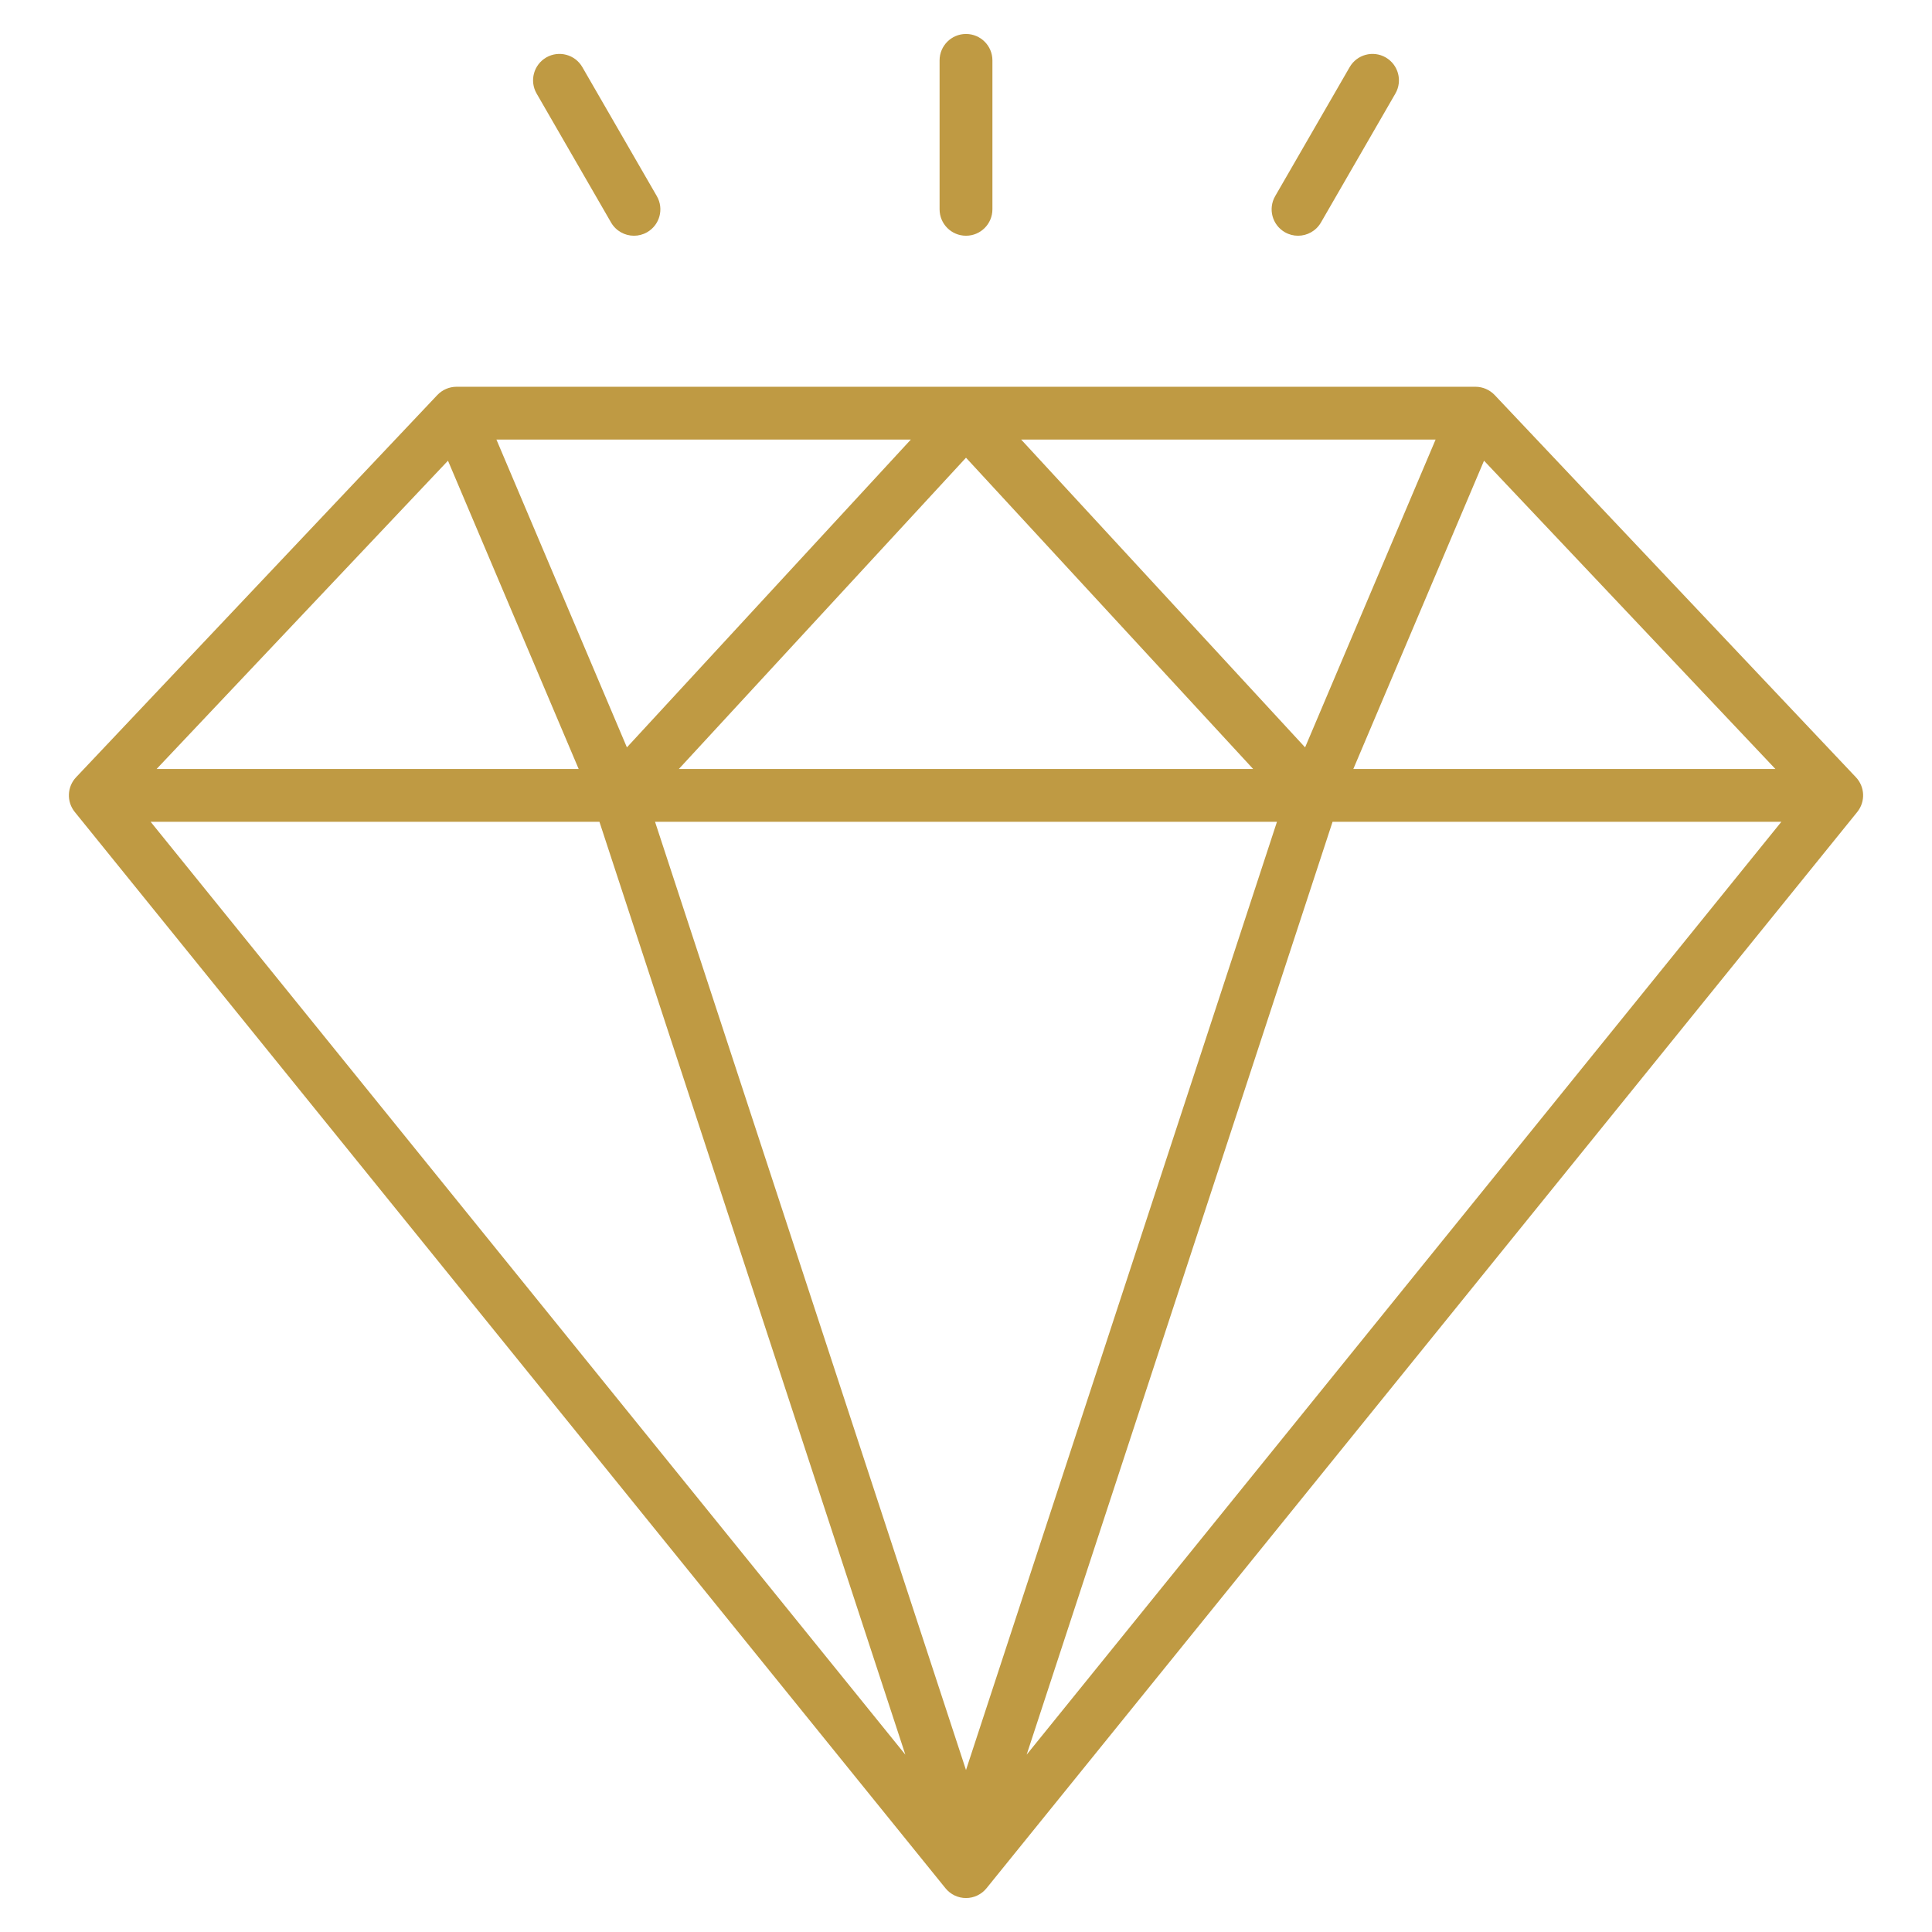
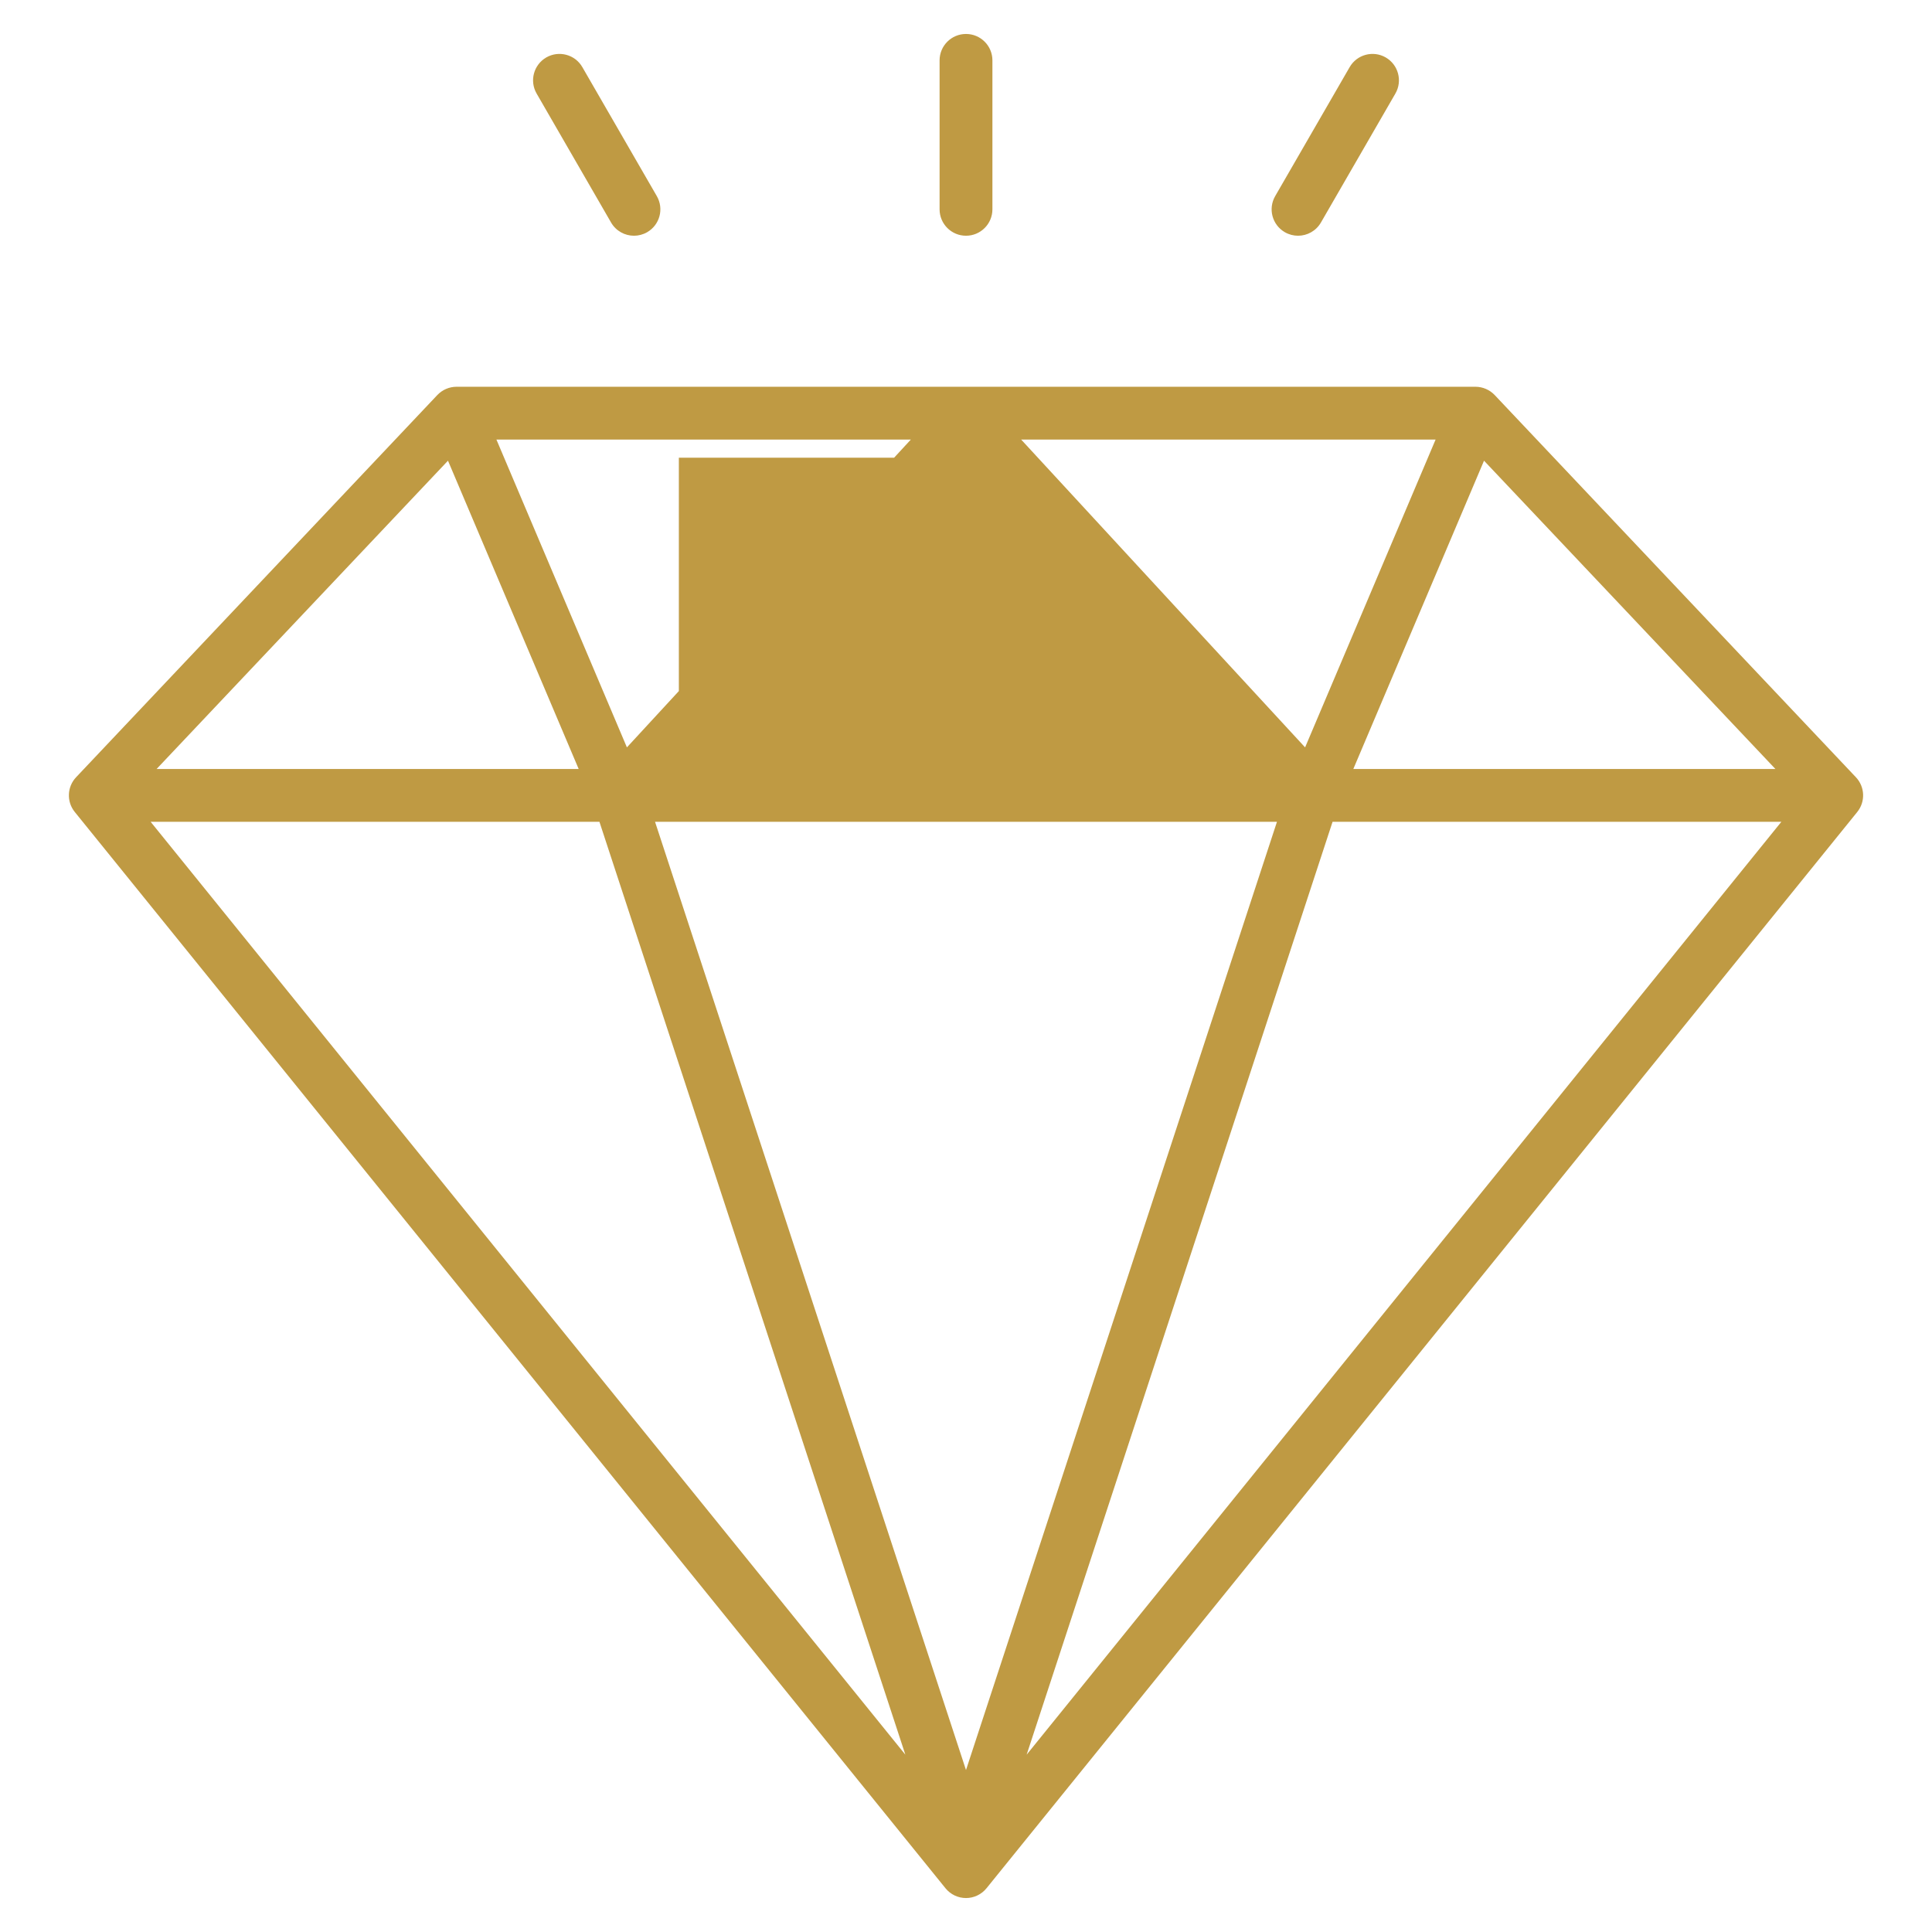
<svg xmlns="http://www.w3.org/2000/svg" width="64" height="64" viewBox="0 0 64 64" fill="none">
-   <path d="M61.479 25.747L49.513 13.086C49.347 12.912 49.117 12.812 48.877 12.812H15.123C14.883 12.812 14.652 12.912 14.487 13.086L2.521 25.747C2.22 26.065 2.201 26.557 2.477 26.898L31.32 62.55C31.486 62.756 31.736 62.875 32 62.875C32.264 62.875 32.514 62.755 32.68 62.55L61.524 26.898C61.799 26.557 61.78 26.065 61.479 25.747ZM42.301 27.223L32 58.635L21.699 27.223H42.301ZM22.488 25.473L32 15.162L41.512 25.473H22.488ZM33.828 14.562H47.556L43.233 24.758L33.828 14.562ZM20.767 24.758L16.445 14.562H30.172L20.767 24.758ZM19.169 25.473H5.188L14.84 15.261L19.169 25.473ZM19.857 27.223L29.991 58.126L4.99 27.223H19.857ZM44.143 27.223H59.01L34.009 58.126L44.143 27.223ZM44.831 25.473L49.16 15.261L58.812 25.473H44.831ZM42.242 6.497L44.709 2.224C44.95 1.805 45.485 1.662 45.904 1.903C46.322 2.145 46.466 2.68 46.224 3.099L43.757 7.372C43.595 7.652 43.301 7.809 42.999 7.809C42.85 7.809 42.7 7.771 42.562 7.692C42.143 7.45 42 6.915 42.242 6.497ZM31.125 6.934V2C31.125 1.517 31.517 1.125 32 1.125C32.483 1.125 32.875 1.517 32.875 2V6.934C32.875 7.417 32.483 7.809 32 7.809C31.517 7.809 31.125 7.417 31.125 6.934ZM17.776 3.099C17.534 2.68 17.678 2.145 18.096 1.903C18.515 1.662 19.05 1.805 19.291 2.224L21.758 6.497C22 6.915 21.857 7.45 21.438 7.692C21.3 7.771 21.15 7.809 21.001 7.809C20.699 7.809 20.405 7.652 20.243 7.372L17.776 3.099Z" fill="#BF9A43" />
+   <path d="M61.479 25.747L49.513 13.086C49.347 12.912 49.117 12.812 48.877 12.812H15.123C14.883 12.812 14.652 12.912 14.487 13.086L2.521 25.747C2.22 26.065 2.201 26.557 2.477 26.898L31.32 62.55C31.486 62.756 31.736 62.875 32 62.875C32.264 62.875 32.514 62.755 32.68 62.55L61.524 26.898C61.799 26.557 61.78 26.065 61.479 25.747ZM42.301 27.223L32 58.635L21.699 27.223H42.301ZM22.488 25.473L32 15.162H22.488ZM33.828 14.562H47.556L43.233 24.758L33.828 14.562ZM20.767 24.758L16.445 14.562H30.172L20.767 24.758ZM19.169 25.473H5.188L14.84 15.261L19.169 25.473ZM19.857 27.223L29.991 58.126L4.99 27.223H19.857ZM44.143 27.223H59.01L34.009 58.126L44.143 27.223ZM44.831 25.473L49.16 15.261L58.812 25.473H44.831ZM42.242 6.497L44.709 2.224C44.95 1.805 45.485 1.662 45.904 1.903C46.322 2.145 46.466 2.68 46.224 3.099L43.757 7.372C43.595 7.652 43.301 7.809 42.999 7.809C42.85 7.809 42.7 7.771 42.562 7.692C42.143 7.45 42 6.915 42.242 6.497ZM31.125 6.934V2C31.125 1.517 31.517 1.125 32 1.125C32.483 1.125 32.875 1.517 32.875 2V6.934C32.875 7.417 32.483 7.809 32 7.809C31.517 7.809 31.125 7.417 31.125 6.934ZM17.776 3.099C17.534 2.68 17.678 2.145 18.096 1.903C18.515 1.662 19.05 1.805 19.291 2.224L21.758 6.497C22 6.915 21.857 7.45 21.438 7.692C21.3 7.771 21.15 7.809 21.001 7.809C20.699 7.809 20.405 7.652 20.243 7.372L17.776 3.099Z" fill="#BF9A43" />
</svg>